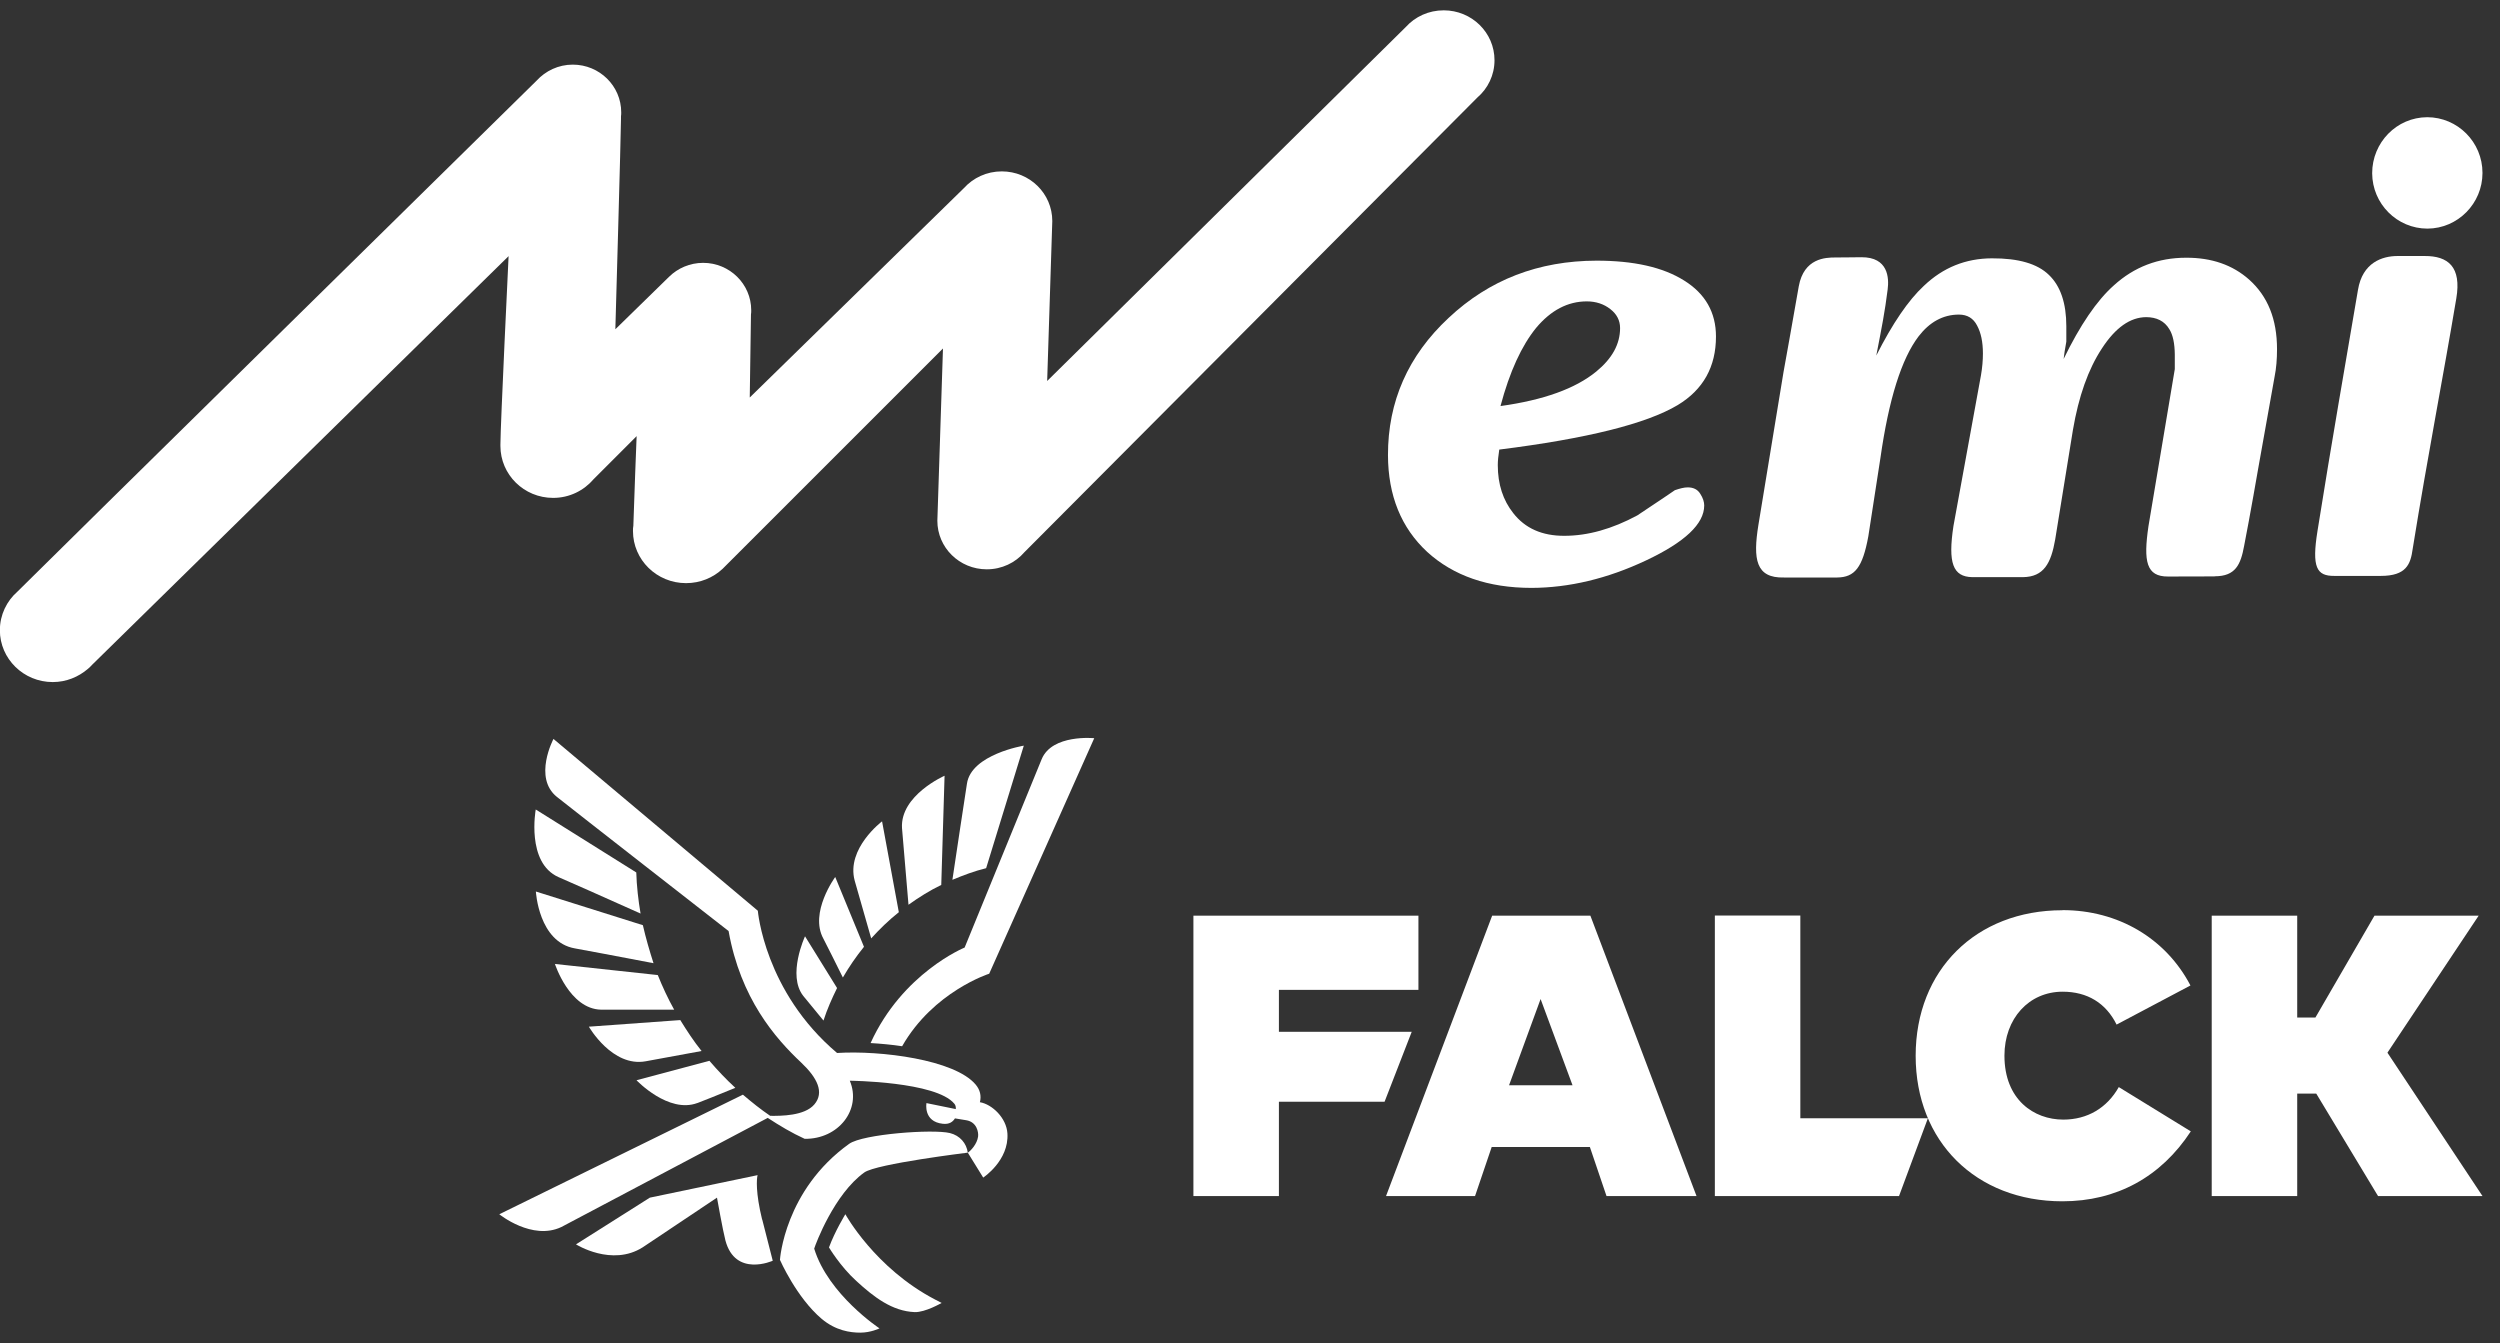
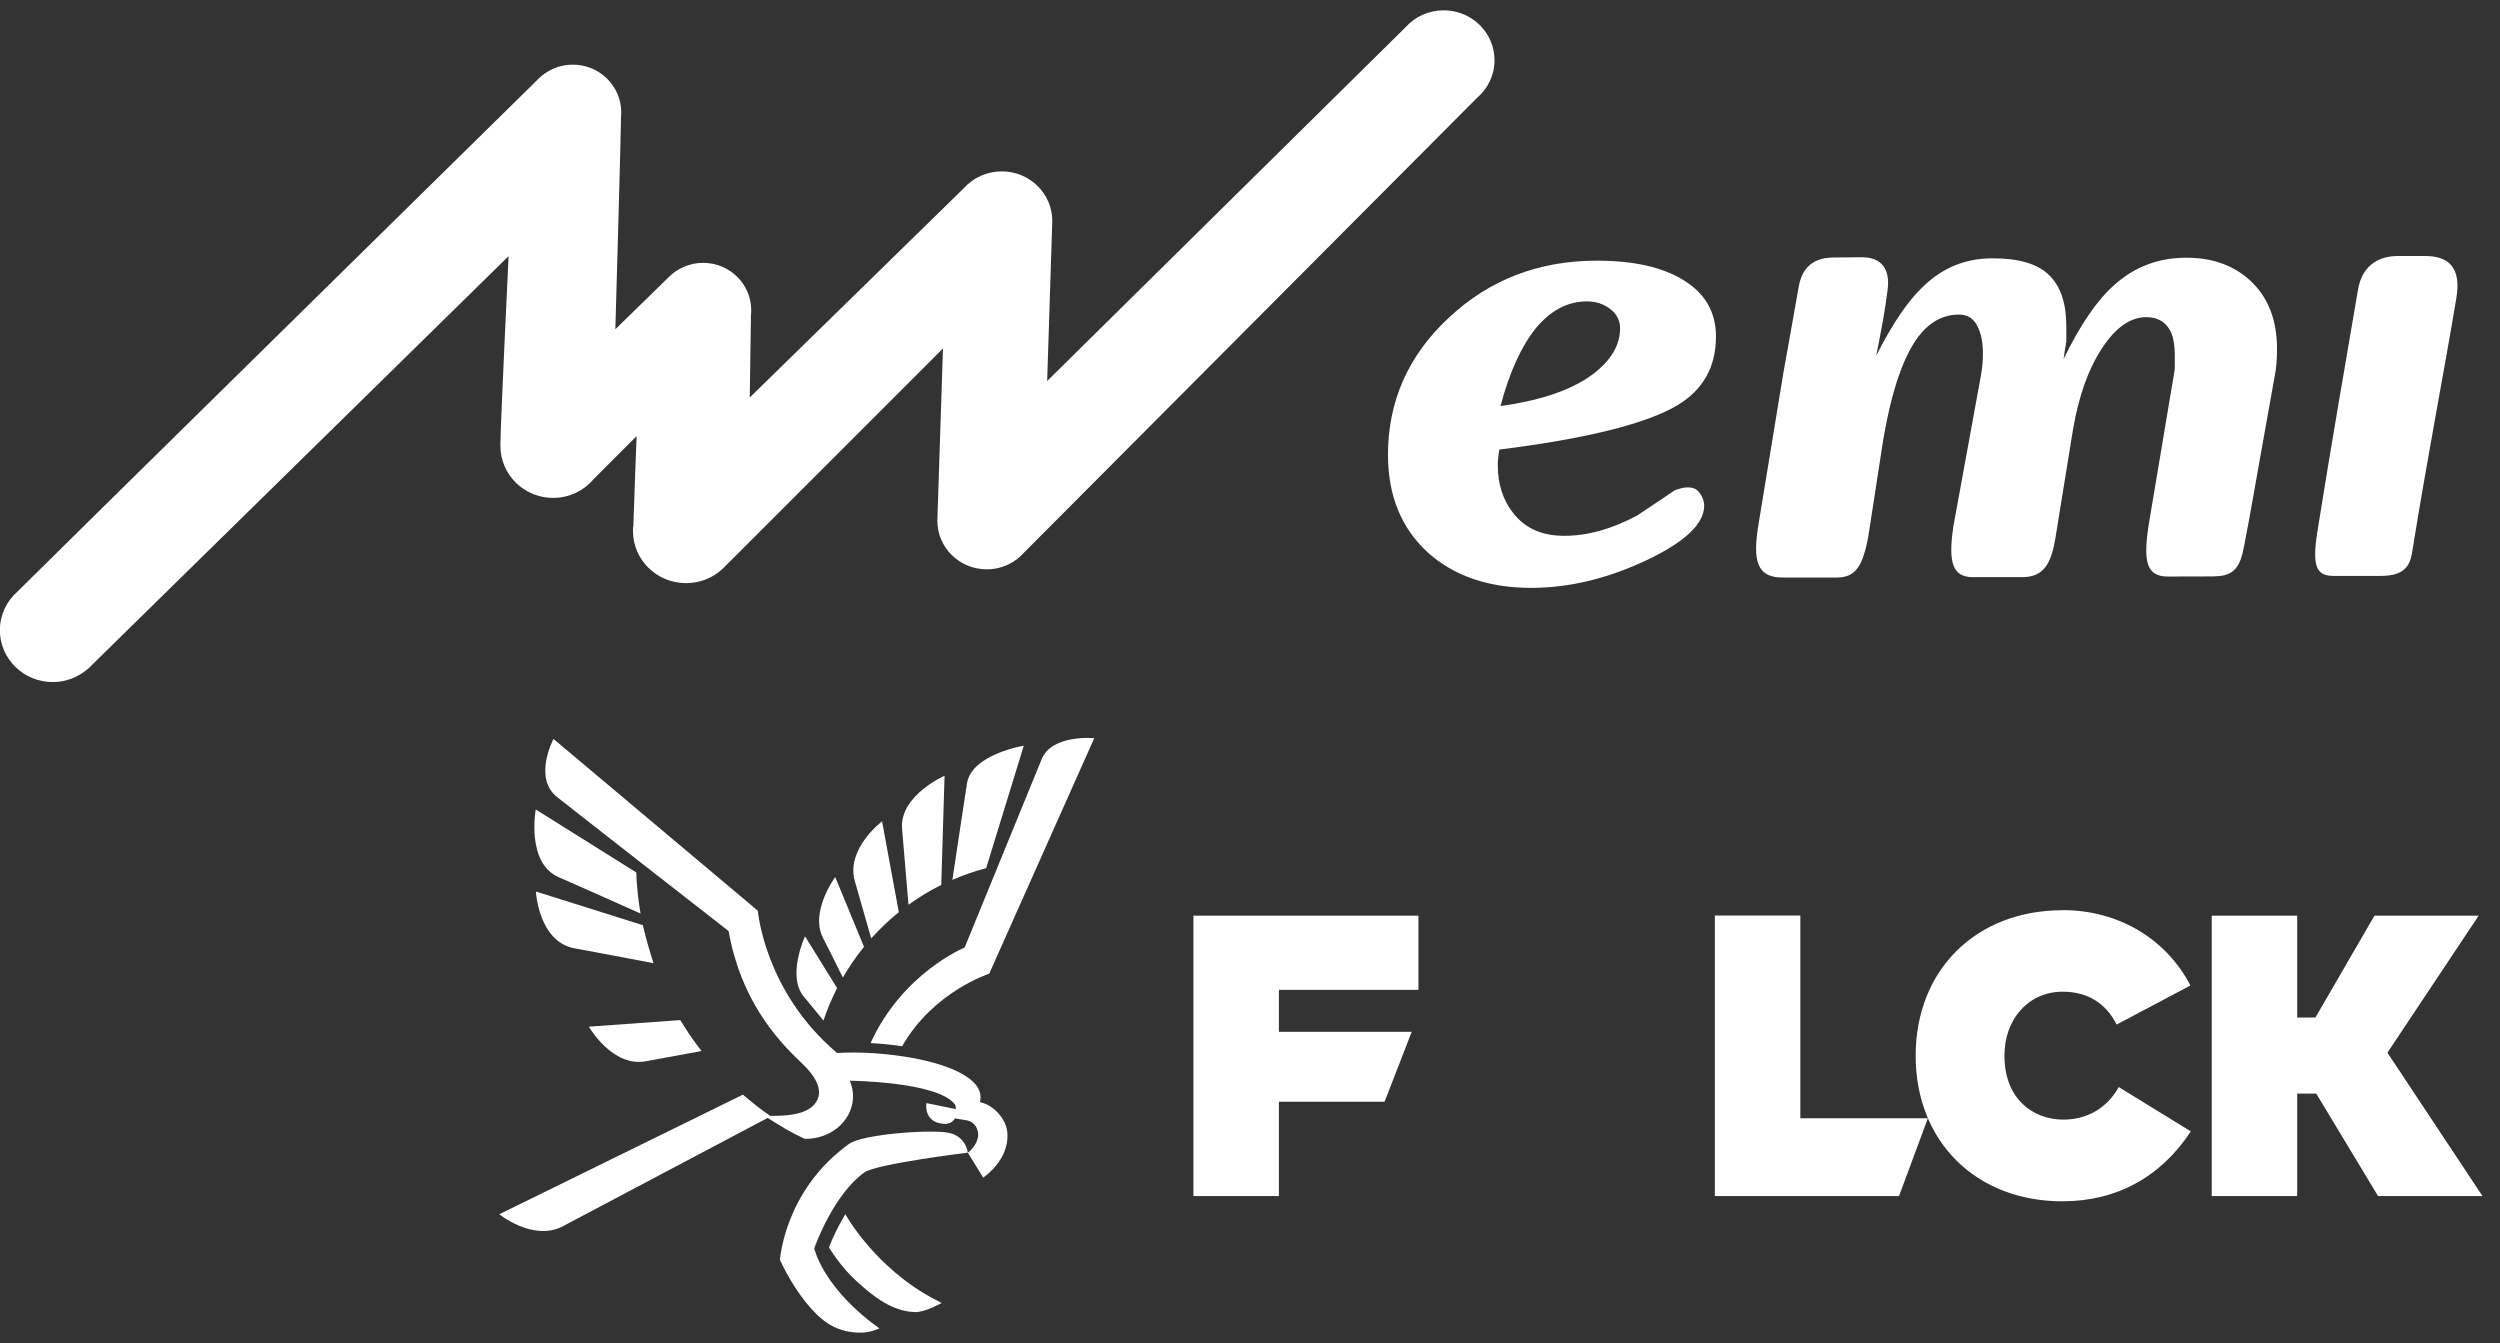
<svg xmlns="http://www.w3.org/2000/svg" width="121" height="65" viewBox="0 0 121 65" fill="none">
  <rect x="0" y="0" width="121" height="65" fill="#333333" stroke="none" />
  <g clip-path="url(#clip0_3_228)">
-     <path d="M77.749 57.889H82.112L76.974 44.317H72.221L67.084 57.889H71.392L72.198 55.515H76.95L77.755 57.889H77.749ZM76.11 52.526H73.038L74.565 48.353L76.11 52.526Z" fill="white" />
    <path d="M57.761 57.889H61.899V53.325H67.013L68.327 49.94H61.899V47.91H68.652V44.317H57.761V57.889Z" fill="white" />
    <path d="M82.999 57.889H91.913L93.31 54.124H87.136V44.311H82.999V57.883V57.889Z" fill="white" />
    <path d="M99.82 44.056C95.636 44.056 92.718 46.951 92.718 51.1C92.718 55.249 95.636 58.143 99.82 58.143C102.437 58.143 104.585 56.971 106.035 54.758L102.549 52.615C101.975 53.633 101.022 54.189 99.862 54.189C98.447 54.189 97.015 53.231 97.015 51.094C97.015 49.3 98.199 47.998 99.832 47.998C101.028 47.998 101.928 48.549 102.443 49.59L106.018 47.697C104.822 45.412 102.514 44.05 99.826 44.05L99.82 44.056Z" fill="white" />
    <path d="M115.097 57.889H120.152L115.553 50.952L115.57 50.922L119.968 44.317H114.925L112.067 49.247H111.185V44.317H107.047V57.889H111.185V52.929H112.102L112.12 52.952L115.097 57.889Z" fill="white" />
    <path d="M42.136 50.484C42.633 50.514 43.16 50.561 43.663 50.638C45.178 47.986 47.877 47.128 47.877 47.128L52.961 35.729C52.961 35.729 50.919 35.522 50.416 36.747C49.718 38.445 46.688 45.862 46.688 45.862C46.688 45.862 43.681 47.087 42.136 50.484Z" fill="white" />
-     <path d="M26.854 46.643C26.854 46.643 27.558 48.839 29.091 48.868C29.31 48.868 31.583 48.868 32.63 48.868C32.328 48.33 32.068 47.767 31.837 47.193L26.854 46.655V46.643Z" fill="white" />
-     <path d="M33.761 53.385C33.85 53.355 34.903 52.935 35.59 52.651C35.146 52.242 34.731 51.804 34.335 51.343L30.807 52.284C30.807 52.284 32.352 53.911 33.755 53.385H33.761Z" fill="white" />
    <path d="M28.505 49.697C28.505 49.697 29.635 51.662 31.251 51.366C31.322 51.354 32.938 51.058 33.956 50.869C33.577 50.395 33.246 49.892 32.926 49.372L28.505 49.691V49.697Z" fill="white" />
    <path d="M25.936 43.145C25.936 43.145 26.066 45.601 27.83 45.903C27.937 45.921 30.257 46.353 31.63 46.619C31.441 46.033 31.257 45.4 31.115 44.779L25.942 43.151L25.936 43.145Z" fill="white" />
    <path d="M27.031 42.452C27.132 42.494 29.659 43.607 31.003 44.216C30.896 43.595 30.813 42.867 30.796 42.227L25.93 39.179C25.93 39.179 25.457 41.754 27.031 42.452Z" fill="white" />
    <path d="M39.857 49.395C40.029 48.857 40.266 48.324 40.514 47.821L38.963 45.317C38.963 45.317 38.087 47.205 38.881 48.206C38.916 48.253 39.614 49.093 39.857 49.395Z" fill="white" />
    <path d="M40.798 47.306C41.1 46.785 41.438 46.294 41.816 45.826L40.425 42.447C40.425 42.447 39.159 44.169 39.851 45.43C39.893 45.501 40.609 46.933 40.792 47.306H40.798Z" fill="white" />
    <path d="M42.166 45.418C42.574 44.968 43.024 44.53 43.503 44.151L42.692 39.753C42.692 39.753 40.946 41.067 41.367 42.624C41.372 42.654 42.041 44.986 42.166 45.418Z" fill="white" />
    <path d="M43.971 43.79C44.468 43.435 45.001 43.098 45.557 42.831L45.717 37.546C45.717 37.546 43.562 38.493 43.657 40.079L43.971 43.79Z" fill="white" />
    <path d="M49.552 36.09C49.552 36.09 47.007 36.51 46.8 37.931C46.764 38.161 46.196 41.884 46.096 42.583C46.622 42.364 47.167 42.157 47.729 42.02L49.552 36.09Z" fill="white" />
    <path d="M47.445 53.349H47.427C47.504 53.041 47.439 52.751 47.22 52.491C46.202 51.283 42.621 50.833 40.514 50.964C36.998 47.992 36.679 44.08 36.679 44.08L26.788 35.764C26.788 35.764 25.794 37.64 26.954 38.57C27.694 39.162 34.832 44.725 35.264 45.063C35.844 48.324 37.513 50.242 38.786 51.437C39.555 52.165 39.91 52.875 39.413 53.456C38.94 54.012 37.797 54.012 37.277 54.006C36.815 53.692 36.395 53.355 35.957 52.982L24.166 58.77C24.166 58.77 25.759 60.061 27.173 59.386C27.197 59.374 35.164 55.16 37.158 54.106C37.738 54.485 38.312 54.829 38.946 55.119C40.579 55.142 41.716 53.698 41.13 52.307C41.13 52.307 45.303 52.343 46.19 53.42C46.249 53.491 46.267 53.568 46.261 53.68L44.841 53.39C44.841 53.39 44.675 54.29 45.634 54.391C45.959 54.426 46.119 54.29 46.22 54.13L46.764 54.219C47.279 54.302 47.368 54.799 47.339 55.012C47.291 55.367 46.995 55.687 46.841 55.793C46.782 55.332 46.457 54.959 45.977 54.84C45.149 54.639 41.763 54.888 41.1 55.361C37.969 57.605 37.75 60.961 37.75 60.978C37.75 60.978 38.549 62.801 39.768 63.831C40.449 64.405 41.153 64.5 41.639 64.5C42.148 64.5 42.568 64.293 42.568 64.293C42.568 64.293 40.088 62.659 39.407 60.434C39.472 60.215 40.378 57.788 41.834 56.746C42.426 56.326 46.841 55.788 46.841 55.788L47.587 56.995C47.587 56.995 48.842 56.172 48.759 54.858C48.712 54.101 48.013 53.45 47.439 53.349H47.445Z" fill="white" />
-     <path d="M36.886 59.025C36.566 57.711 36.62 57.06 36.667 56.877L31.453 57.966L27.878 60.227C27.878 60.227 29.612 61.322 31.109 60.369L34.702 57.966C34.702 57.966 34.986 59.564 35.11 60.037C35.59 61.837 37.401 61.02 37.401 61.02L36.892 59.025H36.886Z" fill="white" />
    <path d="M40.911 58.776C40.911 58.776 40.408 59.599 40.123 60.375C40.123 60.375 40.656 61.28 41.449 62.002C42.29 62.772 43.178 63.464 44.273 63.506C44.782 63.523 45.575 63.062 45.575 63.062L45.255 62.896C42.343 61.375 40.917 58.771 40.917 58.771L40.911 58.776Z" fill="white" />
    <path d="M82.484 24.465C82.484 25.353 81.555 26.235 79.673 27.123C77.791 28.011 75.938 28.448 74.127 28.454C72.032 28.454 70.345 27.869 69.078 26.714C67.818 25.548 67.184 23.986 67.178 22.032C67.172 19.44 68.149 17.215 70.114 15.386C72.079 13.539 74.464 12.622 77.27 12.616C79.069 12.616 80.478 12.929 81.508 13.575C82.538 14.214 83.053 15.125 83.053 16.285C83.053 17.753 82.437 18.86 81.2 19.606C79.685 20.511 76.802 21.228 72.564 21.76C72.517 22.062 72.493 22.311 72.493 22.512C72.493 23.441 72.748 24.211 73.239 24.832C73.813 25.572 74.642 25.939 75.719 25.933C76.85 25.933 78.028 25.602 79.247 24.945C80.336 24.217 80.945 23.814 81.064 23.725C81.307 23.642 81.508 23.589 81.685 23.589C81.963 23.589 82.165 23.69 82.295 23.903C82.425 24.104 82.484 24.294 82.484 24.465ZM72.624 19.653C74.713 19.363 76.252 18.807 77.258 17.984C78.028 17.351 78.412 16.658 78.412 15.877C78.412 15.51 78.252 15.202 77.939 14.96C77.631 14.717 77.246 14.587 76.802 14.587C75.879 14.587 75.062 15.019 74.352 15.865C73.648 16.729 73.068 17.984 72.624 19.653Z" fill="white" />
    <path d="M107.195 27.892C108.202 27.892 108.45 27.324 108.616 26.418C108.888 25.045 109.308 22.613 109.308 22.613L110.09 18.233C110.173 17.824 110.208 17.38 110.208 16.901C110.208 15.445 109.758 14.338 108.859 13.533C108.06 12.823 107.041 12.468 105.804 12.474C104.461 12.474 103.295 12.918 102.312 13.811C101.484 14.545 100.673 15.741 99.88 17.374C99.897 17.179 99.945 16.901 100.01 16.534V15.794C100.01 14.669 99.726 13.841 99.169 13.308C98.613 12.764 97.696 12.497 96.405 12.503C95.145 12.509 94.05 12.941 93.109 13.841C92.369 14.527 91.599 15.652 90.812 17.209C91.084 15.812 91.227 15.096 91.363 14.007C91.434 13.45 91.392 12.444 90.096 12.45C89.77 12.45 89.427 12.462 88.829 12.462C88.368 12.462 87.308 12.486 87.06 13.859C86.799 15.344 86.373 17.753 86.32 18.02L85.106 25.412C84.84 27.064 84.976 27.987 86.343 27.951H88.924C89.77 27.939 90.149 27.472 90.427 25.957L91.013 22.163C91.416 19.328 92.031 17.369 92.86 16.279C93.393 15.587 94.044 15.226 94.813 15.226C95.222 15.226 95.512 15.409 95.689 15.753C95.879 16.102 95.973 16.552 95.973 17.108C95.973 17.439 95.944 17.789 95.879 18.162L94.547 25.459C94.275 27.247 94.517 27.916 95.458 27.934H97.909C98.921 27.922 99.27 27.265 99.471 26.111L100.33 20.807C100.608 19.18 101.069 17.872 101.732 16.865C102.389 15.853 103.105 15.356 103.869 15.35C104.378 15.35 104.763 15.54 104.994 15.93C105.171 16.208 105.254 16.623 105.26 17.155V17.866C105.26 17.866 104.052 25.063 103.987 25.459C103.733 27.182 103.881 27.91 104.934 27.904C104.952 27.904 106.663 27.904 107.189 27.898L107.195 27.892Z" fill="white" />
    <path d="M117.358 12.391C116.571 12.391 116.281 12.391 116.044 12.391C115.31 12.391 114.345 12.699 114.126 14.03C113.582 17.232 112.836 21.488 112.167 25.696C111.883 27.466 112.126 27.88 112.978 27.874C113.629 27.874 113.984 27.874 115.227 27.874C116.464 27.874 116.671 27.312 116.772 26.578C117.524 21.926 118.246 18.262 118.885 14.445C119.145 12.912 118.488 12.385 117.352 12.391H117.358Z" fill="white" />
-     <path d="M120.152 8.372C120.152 9.846 118.962 11.059 117.488 11.065C116.014 11.065 114.819 9.863 114.813 8.384C114.813 6.898 115.997 5.679 117.476 5.673C118.95 5.673 120.152 6.88 120.152 8.366V8.372Z" fill="white" />
    <path d="M68.043 1.305C68.492 0.808 69.143 0.5 69.877 0.5C71.233 0.5 72.334 1.577 72.334 2.915C72.334 3.637 72.014 4.282 71.505 4.72L49.582 26.726C49.144 27.235 48.493 27.555 47.759 27.555C46.433 27.555 45.368 26.501 45.368 25.205C45.368 25.128 45.64 16.866 45.64 16.866C45.64 16.866 35.016 27.49 34.974 27.531C34.513 27.963 33.891 28.224 33.205 28.224C31.784 28.224 30.636 27.093 30.636 25.702C30.636 25.613 30.636 25.531 30.654 25.448C30.683 24.388 30.813 21.109 30.813 21.109L28.736 23.187C28.262 23.743 27.564 24.098 26.771 24.098C25.362 24.098 24.22 22.974 24.22 21.583V21.512C24.22 20.618 24.616 12.397 24.616 12.397L4.451 32.183C4.392 32.248 4.327 32.314 4.262 32.367C3.794 32.769 3.202 33.012 2.551 33.012C1.142 33.012 -0.006 31.887 -0.006 30.502C-0.006 29.757 0.326 29.088 0.846 28.632C1.782 27.685 25.966 3.909 25.966 3.909C26.404 3.43 27.025 3.128 27.724 3.128C29.014 3.128 30.067 4.158 30.067 5.436C30.067 5.507 30.067 5.566 30.056 5.632C30.056 5.673 30.056 5.714 30.056 5.762C30.056 6.389 29.783 15.936 29.783 15.936L32.382 13.397C32.802 12.983 33.388 12.722 34.033 12.722C35.318 12.722 36.359 13.752 36.359 15.013C36.359 15.084 36.359 15.155 36.347 15.22L36.288 19.239L46.652 9.106C47.102 8.609 47.753 8.295 48.487 8.295C49.836 8.295 50.931 9.366 50.931 10.698L50.683 18.44L68.043 1.305Z" fill="white" />
  </g>
  <defs>
    <clipPath id="clip0_3_228">
      <rect width="120.152" height="64" fill="white" transform="translate(0 0.5)" />
    </clipPath>
  </defs>
</svg>